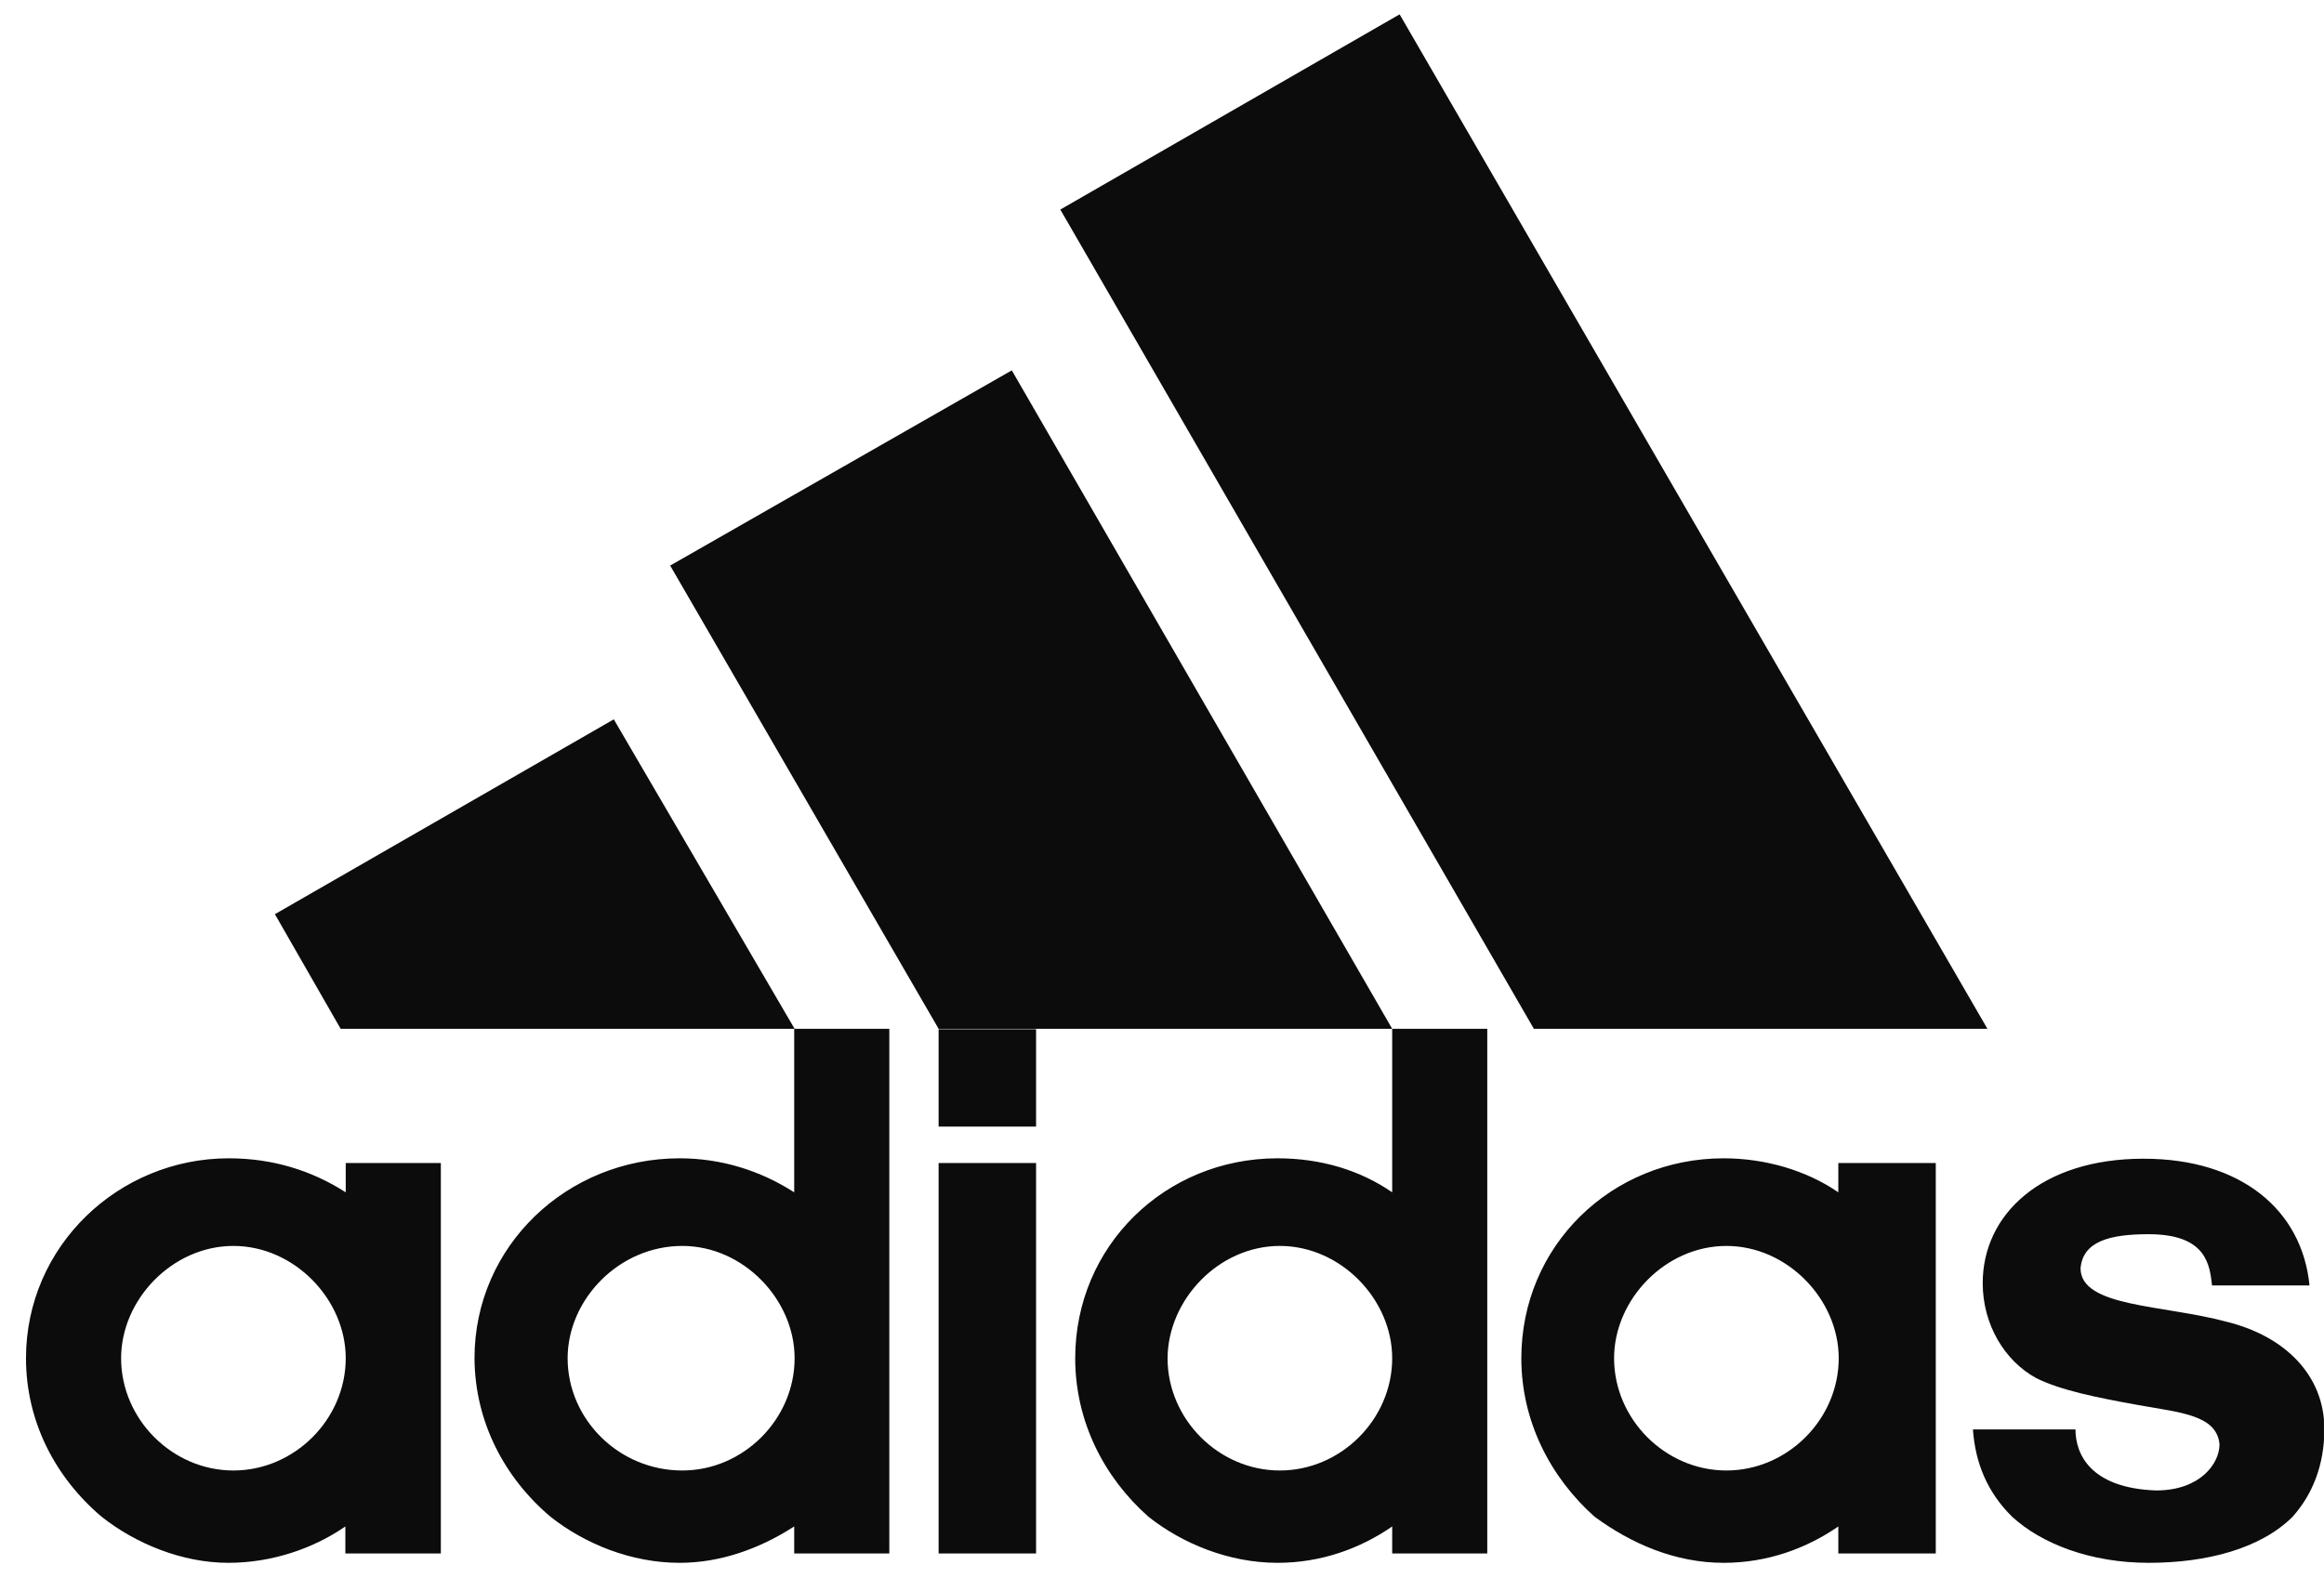
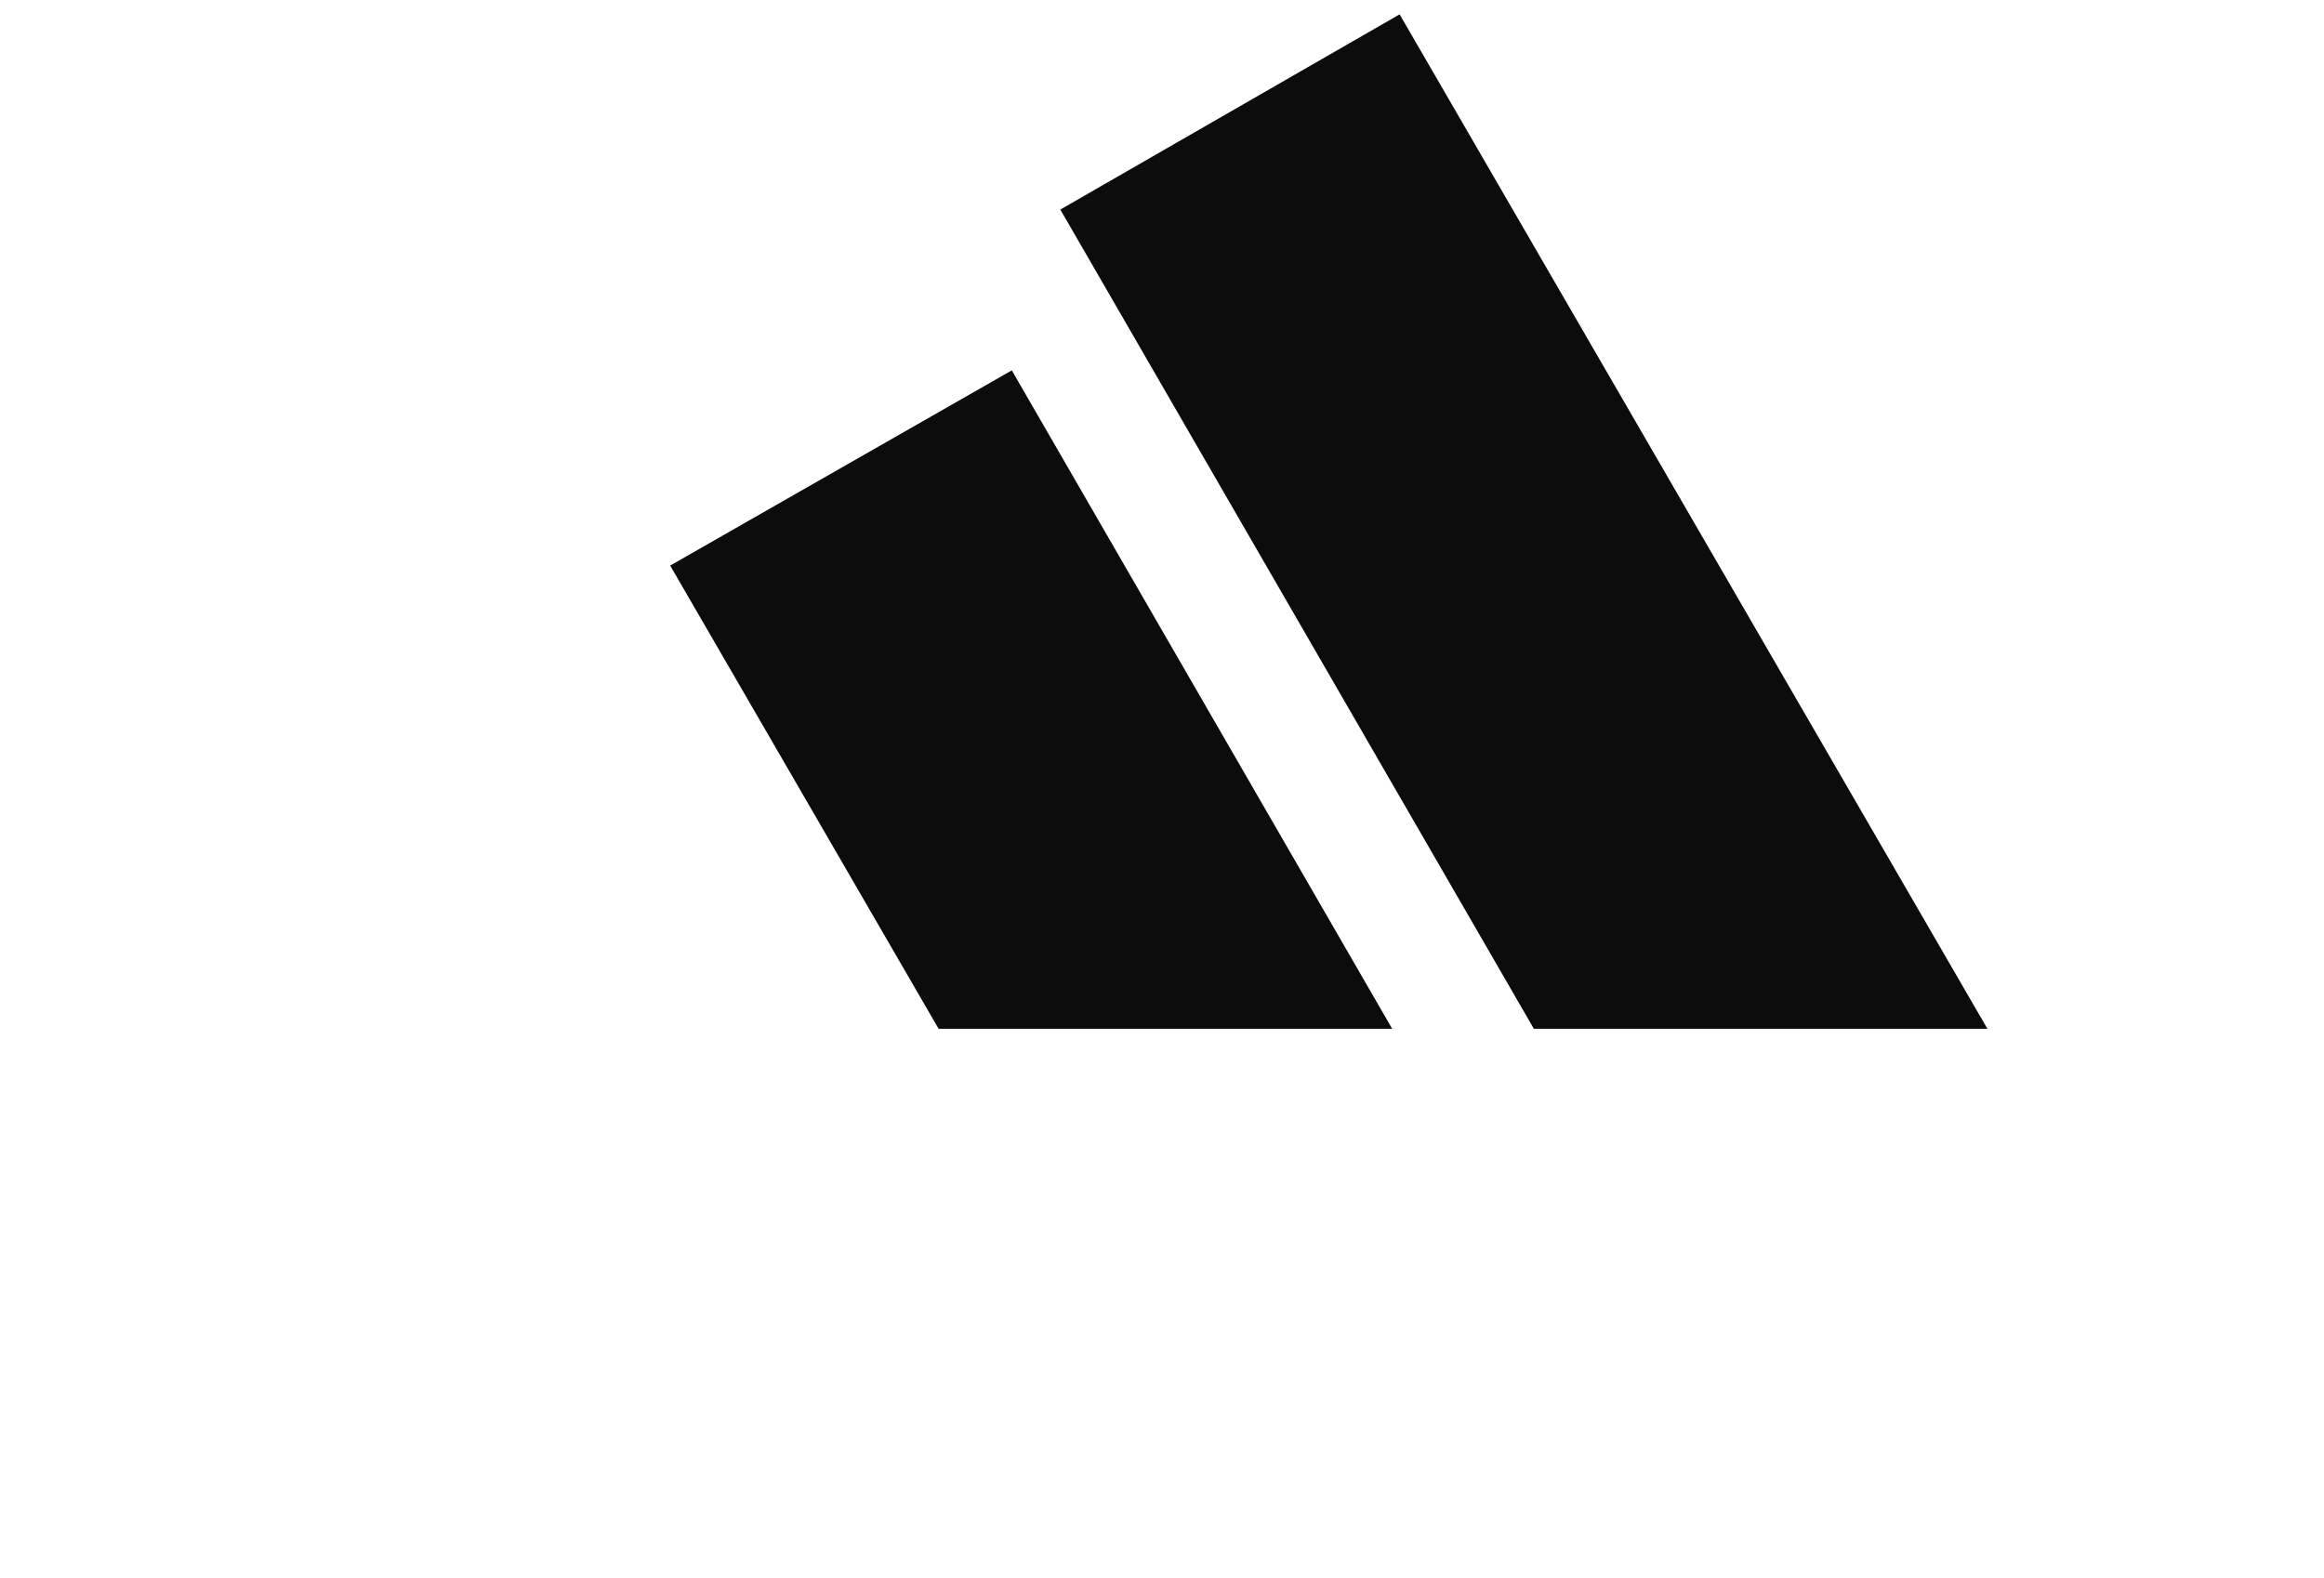
<svg xmlns="http://www.w3.org/2000/svg" width="81" height="55" viewBox="0 0 81 55" fill="none">
  <g clip-path="url(#clip0_515_3519)">
    <path fill-rule="evenodd" clip-rule="evenodd" d="M69.269 35.868L48.782 0.5L36.956 7.306L53.461 35.868H69.269Z" fill="#0B0C0B" />
-     <path fill-rule="evenodd" clip-rule="evenodd" d="M11.873 35.868H27.695L21.393 25.079L9.581 31.872L11.873 35.868Z" fill="#0B0C0B" />
    <path fill-rule="evenodd" clip-rule="evenodd" d="M32.714 35.868H48.523L35.265 12.912L23.358 19.718L32.714 35.868Z" fill="#0B0C0B" />
-     <path fill-rule="evenodd" clip-rule="evenodd" d="M8.135 43.438C10.263 43.438 12.05 45.307 12.05 47.353C12.05 49.481 10.263 51.267 8.135 51.267C6.008 51.267 4.221 49.481 4.221 47.353C4.221 45.307 6.008 43.438 8.135 43.438ZM23.78 43.438C25.908 43.438 27.695 45.307 27.695 47.353C27.695 49.481 25.908 51.267 23.78 51.267C21.571 51.267 19.784 49.481 19.784 47.353C19.784 45.307 21.571 43.438 23.78 43.438ZM44.608 43.438C46.736 43.438 48.523 45.307 48.523 47.353C48.523 49.481 46.736 51.267 44.608 51.267C42.48 51.267 40.694 49.481 40.694 47.353C40.707 45.307 42.48 43.438 44.608 43.438ZM60.171 43.438C62.299 43.438 64.086 45.307 64.086 47.353C64.086 49.481 62.299 51.267 60.171 51.267C58.044 51.267 56.257 49.481 56.257 47.353C56.257 45.307 58.044 43.438 60.171 43.438ZM32.714 39.278H36.111V35.882H32.714V39.278ZM70.128 52.877C71.151 53.818 72.856 54.486 74.889 54.486C76.935 54.486 78.803 53.982 79.908 52.877C80.59 52.113 81.013 51.09 81.013 49.822C81.013 47.953 79.649 46.589 77.617 46.084C75.407 45.484 72.515 45.58 72.515 44.216C72.597 43.275 73.538 43.029 74.889 43.029C76.935 43.029 77.016 44.134 77.098 44.816H80.495C80.236 42.183 78.108 40.397 74.711 40.397C71.138 40.397 69.105 42.347 69.105 44.734C69.105 46.18 69.869 47.448 70.974 48.048C71.82 48.471 73.102 48.73 74.548 48.989C75.993 49.249 77.262 49.331 77.358 50.353C77.358 51.035 76.675 51.963 75.148 51.963C72.856 51.881 72.338 50.694 72.338 49.835H68.764C68.846 51.008 69.269 52.031 70.128 52.877ZM55.575 52.877C56.857 53.818 58.385 54.486 60.076 54.486C61.603 54.486 62.968 53.982 64.072 53.218V54.159H67.469V52.877V40.547H64.072V41.569C62.968 40.806 61.522 40.383 60.076 40.383C56.161 40.383 53.024 43.438 53.024 47.353C53.024 49.562 54.047 51.513 55.575 52.877ZM40.025 52.877C41.212 53.818 42.835 54.486 44.526 54.486C46.054 54.486 47.418 53.982 48.523 53.218V54.159H51.837V52.877V35.868H48.523V41.569C47.418 40.806 46.054 40.383 44.526 40.383C40.612 40.383 37.475 43.438 37.475 47.353C37.475 49.562 38.484 51.513 40.025 52.877ZM32.714 54.159H36.111V52.877V40.547H32.714V52.877V54.159ZM19.184 52.877C20.37 53.818 21.994 54.486 23.685 54.486C25.131 54.486 26.495 53.982 27.681 53.218V54.159H30.996V52.877V35.868H27.681V41.569C26.495 40.806 25.131 40.383 23.685 40.383C19.77 40.383 16.538 43.438 16.538 47.353C16.551 49.562 17.574 51.513 19.184 52.877ZM15.365 52.877V40.547H12.05V41.569C10.863 40.806 9.499 40.383 7.972 40.383C4.139 40.383 0.906 43.438 0.906 47.353C0.906 49.562 1.929 51.513 3.539 52.877C4.726 53.818 6.349 54.486 7.958 54.486C9.486 54.486 10.932 53.982 12.037 53.218V54.159H15.365V52.877Z" fill="#0B0C0B" />
  </g>
  <defs>
    <clipPath id="clip0_515_3519">
      <rect width="80.093" height="54" fill="white" transform="translate(0.906 0.5)" />
    </clipPath>
  </defs>
</svg>